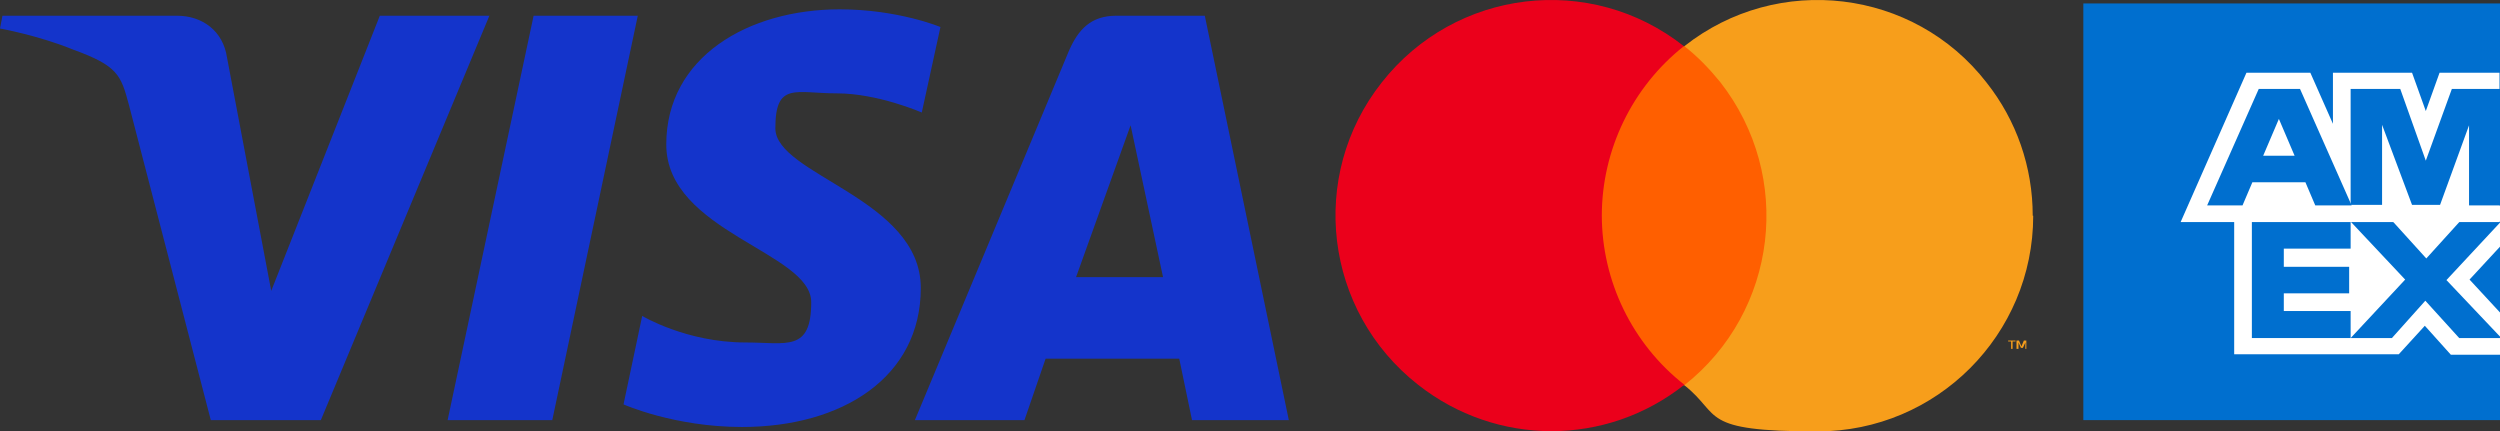
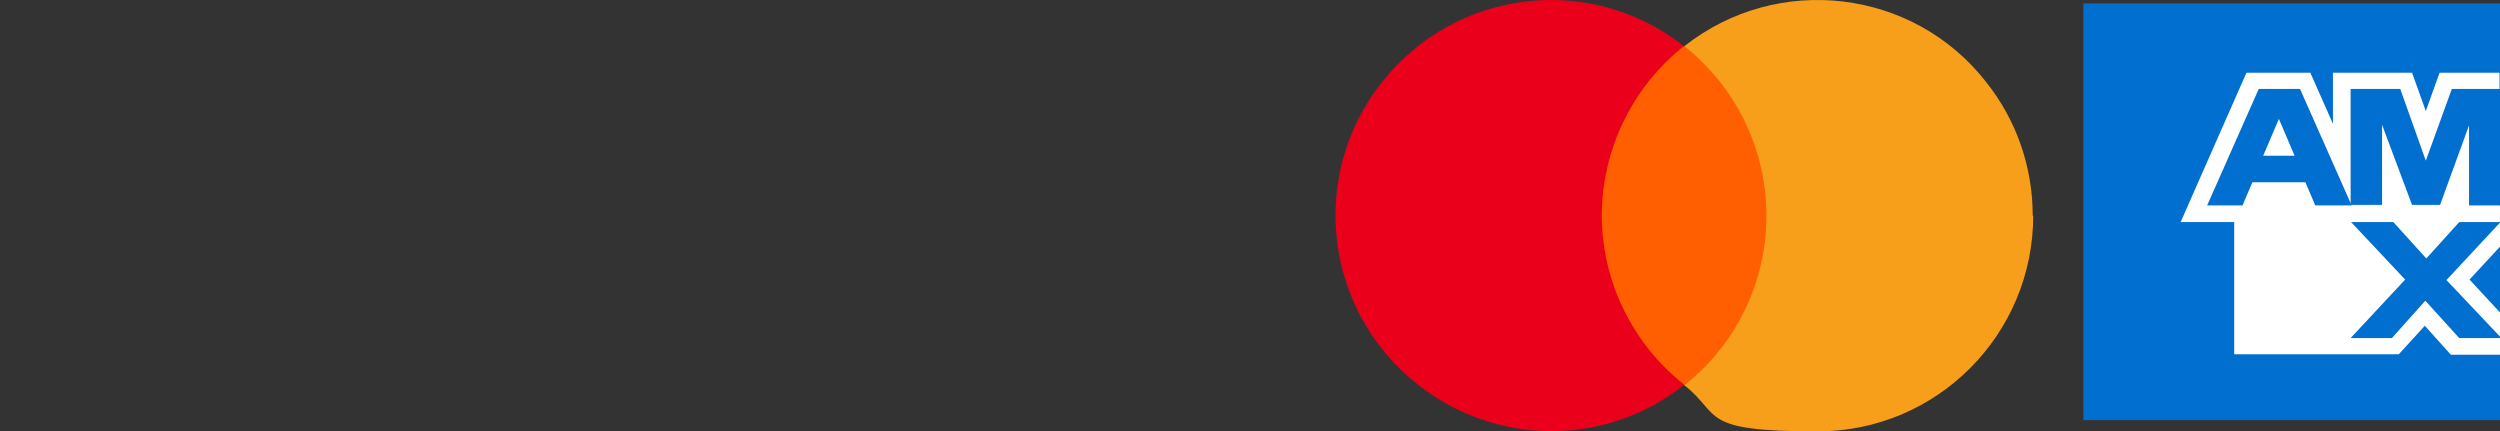
<svg xmlns="http://www.w3.org/2000/svg" id="Layer_1" version="1.1" viewBox="0 0 508.8 87.8">
  <rect x="0" y="0" width="508.8" height="87.8" fill="#333333" stroke="none" />
  <defs>
    <style>
      .st0 {
        fill: #f79e1b;
      }

      .st1 {
        fill: #1434cb;
      }

      .st2 {
        fill: #fff;
      }

      .st3 {
        fill: #eb001b;
      }

      .st4 {
        fill: #ff5f00;
      }

      .st5, .st6 {
        fill: #006fcf;
      }

      .st6 {
        fill-rule: evenodd;
      }
    </style>
  </defs>
-   <path id="path3789" class="st1" d="M170.9,1.9c-18.6,0-35.3,9.7-35.3,27.5s29.5,21.9,29.5,32.1-5,8.2-13.4,8.2c-12,0-21-5.4-21-5.4l-3.8,18s10.3,4.6,24.1,4.6c20.4,0,36.4-10.1,36.4-28.3s-29.6-23-29.6-32.5,4.1-7.1,12.5-7.1,17.3,3.9,17.3,3.9l3.8-17.4c0,0-8.6-3.6-20.5-3.6h0ZM.5,3.2l-.5,2.6s7.8,1.4,14.9,4.3c9.1,3.3,9.7,5.2,11.3,11.1l16.7,64.3h22.4L99.6,3.2h-22.3l-22.1,56-9-47.5c-.8-5.4-5-8.5-10.2-8.5,0,0-35.5,0-35.5,0ZM108.6,3.2l-17.5,82.3h21.3L129.8,3.2h-21.2ZM227.2,3.2c-5.1,0-7.8,2.7-9.8,7.5l-31.2,74.8h22.3l4.3-12.5h27.2l2.6,12.5h19.7L245.2,3.2h-18ZM230.1,25.5l6.6,30.9h-17.7l11.1-30.9h0Z" />
  <g id="g10">
    <path id="path12" class="st5" d="M424,85.5h84.8V.7h-84.8v84.8Z" />
    <g id="g14">
      <path id="path16" class="st2" d="M454.7,72.1h33.5c0,0,5.3-5.8,5.3-5.8l5.3,5.9h10v-8.6l-6.2-6.7,6.2-6.7v-8.4h-54.1s0,30.3,0,30.3Z" />
    </g>
    <g id="g18">
-       <path id="path20" class="st6" d="M458.3,68.8v-23.7h20.1v5.5h-13.6v3.7h13.3v5.4h-13.3v3.6h13.6v5.5h-20.1Z" />
-     </g>
+       </g>
    <g id="g22">
      <path id="path24" class="st5" d="M500.6,45.1l-6.8,7.5-6.8-7.5h-8.6l11.1,11.8-11.1,11.9h8.4l6.8-7.6,6.9,7.6h8.3v-.3l-10.9-11.5,10.9-11.7v-.2h-8.2Z" />
    </g>
    <g id="g26">
      <path id="path28" class="st2" d="M496.5,14.8l-2.8,7.8-2.8-7.8h-16.1v10.4l-4.6-10.4h-13l-13.4,30.4h64.9V14.8h-12.3Z" />
    </g>
    <g id="g30">
      <path id="path32" class="st6" d="M460.6,31.7l3.2-7.5,3.2,7.5h-6.3ZM459.7,18.1l-10.5,23.7h7.2l2-4.7h10.8l2,4.7h7.4l-10.5-23.7h-8.3Z" />
    </g>
    <g id="g34">
      <path id="path36" class="st5" d="M478.4,41.7h6.4s0-16.3,0-16.3l6.1,16.3h5.7l5.9-16.2v16.3h6.3v-23.7h-9.8l-5.3,14.6-5.2-14.6h-10.1s0,23.6,0,23.6Z" />
    </g>
  </g>
  <g>
    <rect class="st4" x="323.6" y="9.4" width="38.4" height="69" />
    <path class="st3" d="M326,43.9c0-13.4,6.2-26.2,16.7-34.5-19-15-46.5-11.7-61.5,7.4-15,19-11.7,46.5,7.4,61.5,16,12.6,38.3,12.6,54.2,0-10.6-8.3-16.8-21.1-16.8-34.5Z" />
    <path class="st0" d="M413.8,43.9c0,24.2-19.6,43.9-43.9,43.9s-19.4-3.3-27.1-9.4c19-15,22.3-42.5,7.3-61.7-2.2-2.7-4.6-5.2-7.3-7.3,19-15,46.7-11.7,61.5,7.4,6.1,7.7,9.4,17.2,9.4,27.1Z" />
-     <path class="st0" d="M409.6,71v-1.5h.6v-.2h-1.5v.2h.6v1.5h.2ZM412.4,71v-1.7h-.5l-.5,1.2-.5-1.2h-.5v1.7h.4v-1.3l.5,1.1h.4l.5-1.1v1.3h.2Z" />
  </g>
</svg>